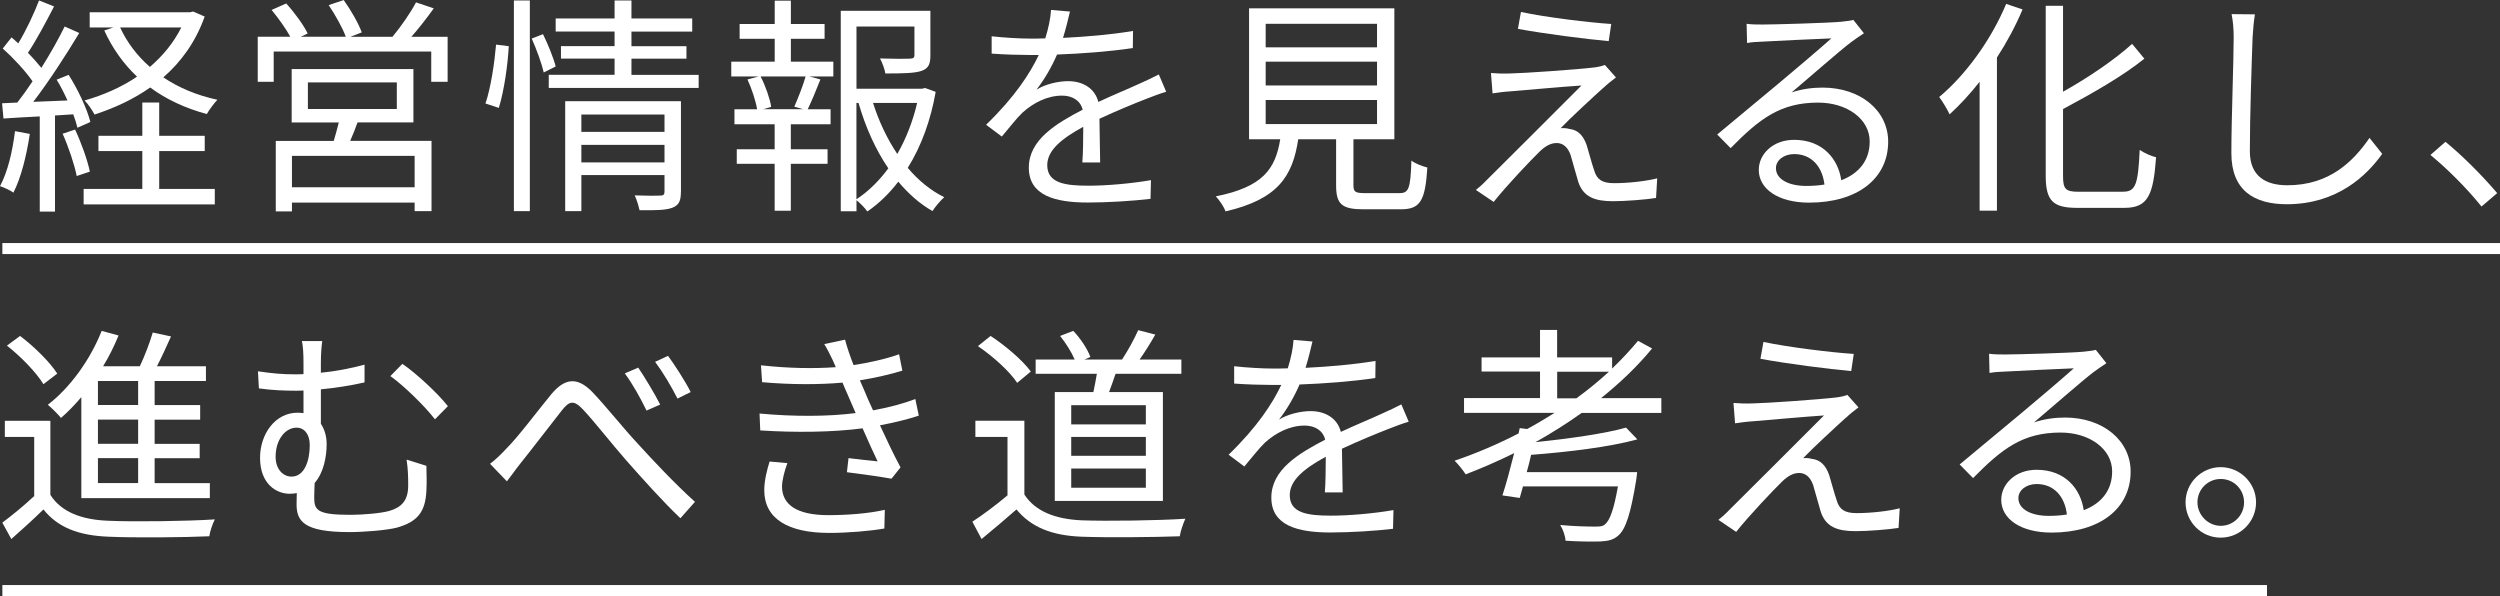
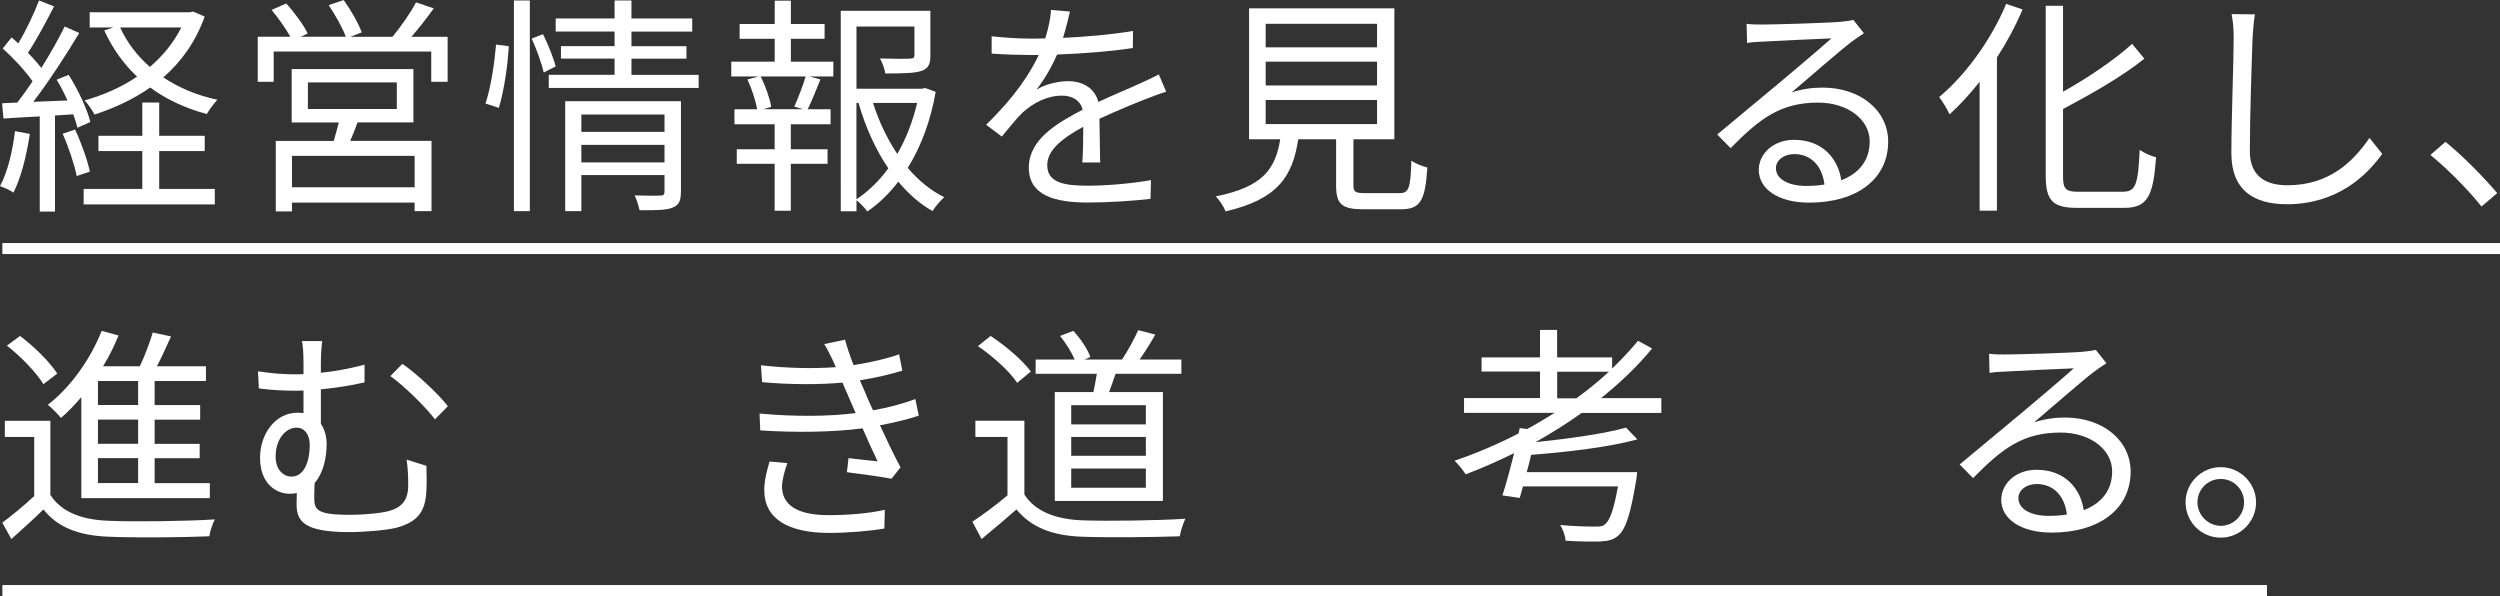
<svg xmlns="http://www.w3.org/2000/svg" id="_イヤー_2" viewBox="0 0 454.62 108.39">
  <rect x="0" y="0" width="454.62" height="108.39" fill="#333333" stroke="none" />
  <defs>
    <style>.cls-1{fill:#fff;}.cls-2{fill:none;stroke:#fff;stroke-miterlimit:10;stroke-width:2px;}</style>
  </defs>
  <g id="layout">
    <g>
      <g>
        <path class="cls-1" d="M5.42,24.36c-.59,3.95-1.6,7.98-2.98,10.67-.5-.38-1.76-.97-2.44-1.18,1.39-2.56,2.27-6.3,2.73-10l2.69,.5Zm4.58-3.36v17.48h-2.77V21.17c-2.39,.12-4.66,.25-6.6,.38l-.25-2.77,2.77-.13c.88-1.13,1.85-2.48,2.77-3.86-1.3-1.89-3.49-4.24-5.42-5.97l1.6-2.02c.42,.34,.8,.71,1.22,1.09C4.75,5.54,6.22,2.39,7.1,.08l2.73,1.09c-1.43,2.77-3.19,6.09-4.75,8.44,.92,.92,1.76,1.89,2.44,2.73,1.64-2.6,3.15-5.29,4.24-7.52l2.65,1.18c-2.39,3.99-5.59,8.91-8.36,12.52l6.22-.25c-.59-1.3-1.26-2.65-1.97-3.78l2.18-.88c1.72,2.69,3.4,6.3,3.95,8.57l-2.35,1.05c-.17-.71-.42-1.55-.76-2.44l-3.32,.21Zm3.65,2.56c1.13,2.39,2.27,5.59,2.69,7.65l-2.39,.8c-.42-2.1-1.47-5.25-2.56-7.69l2.27-.76Zm15.29,10.8h10.12v2.81H15.21v-2.81h10.67v-6.89h-7.98v-2.77h7.98v-6.05h3.07v6.05h8.28v2.77h-8.28v6.89ZM37.22,3.02c-1.64,4.58-4.24,8.19-7.52,11.05,2.81,1.89,6.13,3.28,9.83,4.07-.63,.67-1.47,1.81-1.93,2.6-3.86-1.05-7.35-2.65-10.29-4.83-3.02,2.14-6.51,3.74-10.12,4.92-.42-.8-1.18-1.93-1.81-2.56,3.4-.97,6.68-2.39,9.54-4.33-2.48-2.35-4.49-5.17-5.96-8.4l1.68-.55h-4.33V2.23h18.23l.59-.13,2.1,.92Zm-15.38,1.97c1.26,2.73,3.11,5.17,5.42,7.18,2.35-2.02,4.33-4.41,5.71-7.18h-11.13Z" />
        <path class="cls-1" d="M81.4,6.68V14.87h-2.98v-5.5h-28.65v5.5h-2.9V6.68h5.92c-.8-1.47-2.18-3.4-3.4-4.87l2.65-1.18c1.51,1.64,3.19,3.95,3.91,5.46l-1.26,.59h8.19c-.59-1.64-1.93-3.99-3.11-5.75l2.73-.92c1.26,1.76,2.73,4.28,3.28,5.88l-2.06,.8h7.65c1.51-1.81,3.32-4.41,4.28-6.26l3.23,1.09c-1.26,1.76-2.73,3.65-4.07,5.17h6.6Zm-16.38,15.58c-.42,1.18-.88,2.31-1.34,3.36h14.79v12.77h-3.07v-1.55h-22.31v1.6h-2.94v-12.81h10.54c.29-1.05,.67-2.27,.92-3.36h-8.57V12.56h22.14v9.7h-10.17Zm10.38,6.09h-22.31v5.71h22.31v-5.71Zm-19.41-8.53h16.17v-4.83h-16.17v4.83Z" />
        <path class="cls-1" d="M88.28,18.82c.97-2.81,1.64-7.39,1.93-10.71l2.31,.29c-.17,3.28-.84,8.11-1.81,11.22l-2.44-.8ZM93.45,.08h2.9V38.39h-2.9V.08Zm5.29,6.13c.92,1.85,1.93,4.37,2.31,5.88l-2.18,1.09c-.34-1.6-1.3-4.2-2.18-6.17l2.06-.8Zm28.31,7.39v2.39h-27.26v-2.39h11.97v-2.94h-9.75v-2.27h9.75v-2.65h-10.71V3.36h10.71V.08h3.07V3.36h11.05v2.39h-11.05v2.65h10v2.27h-10v2.94h12.22Zm-3.23,21.3c0,1.6-.34,2.39-1.51,2.86-1.18,.46-3.02,.5-6.01,.46-.17-.76-.5-1.89-.88-2.69,2.1,.08,4.12,.08,4.62,.04,.59,0,.8-.17,.8-.71v-3.02h-15.12v6.55h-2.94V18.4h21.05v16.51Zm-18.1-14.07v3.15h15.12v-3.15h-15.12Zm15.12,8.7v-3.19h-15.12v3.19h15.12Z" />
        <path class="cls-1" d="M143.81,11.21h7.73v2.69h-4.37l2.02,.55c-.76,1.93-1.6,3.95-2.31,5.42h4.16v2.73h-7.23v4.54h6.68v2.65h-6.68v8.53h-2.94v-8.53h-6.89v-2.65h6.89v-4.54h-7.31v-2.73h4.12c-.25-1.51-.97-3.74-1.76-5.42l2.06-.55h-5v-2.69h7.9V7.06h-6.38v-2.69h6.38V.12h2.94V4.37h6.13v2.69h-6.13v4.16Zm.63,8.19c.67-1.51,1.6-3.86,2.06-5.5h-8.19c.92,1.76,1.72,4.12,1.93,5.54l-1.47,.42h7.27l-1.6-.46Zm25.71-2.69c-.88,5.04-2.56,9.79-5.08,13.82,1.93,2.27,4.16,4.12,6.64,5.33-.67,.59-1.64,1.72-2.14,2.52-2.31-1.3-4.37-3.15-6.22-5.34-1.6,2.1-3.49,3.95-5.63,5.42-.42-.63-1.26-1.47-1.97-2.06v2.02h-2.86V1.97h16.3V10.04c0,1.55-.29,2.39-1.64,2.86-1.26,.42-3.36,.46-6.55,.46-.13-.84-.55-1.93-.97-2.73,2.6,.08,4.79,.08,5.42,.04,.67-.04,.84-.17,.84-.67V4.83h-10.54v11.3h11.93l.55-.13,1.93,.71Zm-14.41,19.53c2.23-1.47,4.16-3.4,5.8-5.63-2.35-3.45-4.16-7.52-5.42-11.89h-.38v17.52Zm3.02-17.52c1.05,3.32,2.56,6.51,4.41,9.28,1.64-2.86,2.86-6.05,3.61-9.28h-8.02Z" />
        <path class="cls-1" d="M196.82,29.53c.13-1.6,.17-4.29,.17-6.47-3.86,2.1-6.55,4.24-6.55,6.97,0,3.28,3.23,3.74,7.52,3.74,3.23,0,7.69-.38,11.34-1.01l-.08,3.4c-3.15,.38-7.77,.67-11.38,.67-5.97,0-10.75-1.26-10.75-6.34s4.96-8.02,9.79-10.54c-.42-1.72-1.93-2.56-3.74-2.56-2.73,0-5.25,1.34-7.18,3.07-1.18,1.13-2.35,2.69-3.78,4.37l-2.86-2.14c5.29-5.12,8.02-9.41,9.58-12.69h-1.72c-1.76,0-4.58-.08-6.85-.25v-3.15c2.23,.25,5.12,.42,7.02,.42,.88,0,1.76,0,2.73-.04,.59-1.85,.97-3.74,1.05-5.17l3.44,.29c-.29,1.18-.67,2.9-1.26,4.79,4.24-.21,8.78-.59,12.73-1.26l-.04,3.11c-4.12,.63-9.24,1.01-13.78,1.18-.92,2.14-2.23,4.45-3.74,6.39,1.51-.97,3.91-1.55,5.75-1.55,2.69,0,4.87,1.3,5.5,3.78,2.86-1.34,5.38-2.35,7.56-3.36,1.26-.55,2.27-1.05,3.44-1.64l1.34,3.15c-1.05,.29-2.56,.88-3.65,1.3-2.35,.92-5.33,2.14-8.49,3.61,.04,2.39,.08,5.92,.13,7.94h-3.23Z" />
        <path class="cls-1" d="M254.48,35.12c1.68,0,2.02-.76,2.18-5.92,.67,.54,2.02,1.05,2.9,1.26-.38,6.09-1.3,7.6-4.83,7.6h-6.76c-3.95,0-5-.92-5-4.33v-8.4h-6.89c-1.01,6.72-3.7,10.92-13.23,13.11-.25-.8-1.13-2.1-1.76-2.73,8.61-1.72,10.84-5,11.72-10.38h-5.67V1.51h26.42V25.33h-7.44v8.36c0,1.22,.34,1.43,2.14,1.43h6.22Zm-24.32-26.51h20.25V4.33h-20.25v4.29Zm0,6.93h20.25v-4.33h-20.25v4.33Zm0,7.02h20.25v-4.37h-20.25v4.37Z" />
-         <path class="cls-1" d="M291.57,15.96c-1.6,1.43-6.22,5.71-7.77,7.35,.42-.04,1.18,0,1.55,.13,1.64,.17,2.6,1.26,3.19,2.98,.38,1.22,.92,3.32,1.39,4.66,.46,1.55,1.43,2.23,3.57,2.23,2.73,0,5.92-.38,7.86-.88l-.21,3.57c-1.76,.29-5.59,.59-7.81,.59-3.32,0-5.42-.76-6.34-3.53-.38-1.22-1.01-3.65-1.39-4.87-.5-1.43-1.39-2.18-2.52-2.18s-2.1,.59-3.07,1.51c-1.55,1.51-6.05,6.22-8.4,9.2l-3.23-2.18c.55-.42,1.3-1.09,2.06-1.89,1.68-1.64,13.02-12.98,17.14-17.1-3.28,.21-10.25,.84-12.81,1.05-1.34,.08-2.44,.25-3.36,.38l-.29-3.7c.97,.08,2.23,.13,3.53,.08,2.39-.04,12.06-.71,15.21-1.09,.71-.08,1.6-.29,1.97-.46l2.02,2.27c-.76,.55-1.81,1.43-2.27,1.89Zm1.43-11.59l-.46,3.11c-4.16-.38-11.43-1.3-16.51-2.23l.55-3.07c4.54,.97,12.48,1.93,16.42,2.18Z" />
        <path class="cls-1" d="M338.95,6.05c-.76,.5-1.68,1.13-2.31,1.6-2.06,1.55-7.65,6.47-10.84,9.16,1.89-.63,3.78-.88,5.63-.88,6.93,0,11.93,4.2,11.93,9.83,0,6.72-5.59,11.09-14.37,11.09-5.67,0-9.16-2.52-9.16-5.96,0-2.86,2.56-5.46,6.43-5.46,5.21,0,8.02,3.49,8.57,7.35,3.28-1.26,5.17-3.66,5.17-7.06,0-4.08-4.12-7.06-9.37-7.06-6.85,0-10.63,2.9-15.92,8.28l-2.44-2.48c3.44-2.86,8.78-7.31,11.22-9.33,2.31-1.93,7.48-6.3,9.54-8.15-2.18,.08-10.38,.46-12.52,.59-.97,.04-1.93,.08-2.81,.25l-.08-3.49c.92,.13,2.1,.13,2.94,.13,2.14,0,12.01-.29,14.2-.5,1.22-.13,1.81-.21,2.27-.34l1.93,2.44Zm-7.18,27.51c-.38-3.28-2.35-5.54-5.5-5.54-1.89,0-3.32,1.13-3.32,2.56,0,2.06,2.39,3.23,5.5,3.23,1.18,0,2.31-.08,3.32-.25Z" />
        <path class="cls-1" d="M367.8,1.72c-1.26,2.98-2.86,5.97-4.66,8.74v27.85h-3.15V14.87c-1.76,2.23-3.61,4.24-5.46,5.92-.34-.76-1.3-2.39-1.89-3.15,4.79-3.99,9.41-10.33,12.18-16.93l2.98,1.01Zm18.32,33.14c2.31,0,2.69-1.51,2.98-7.6,.8,.55,2.06,1.13,2.98,1.34-.5,6.81-1.43,9.2-5.75,9.2h-8.61c-4.37,0-5.71-1.26-5.71-5.84V1.05h3.15v15.63c4.66-2.6,9.45-5.88,12.56-8.7l2.23,2.69c-3.95,3.19-9.58,6.38-14.79,9.16v12.18c0,2.35,.46,2.86,2.77,2.86h8.19Z" />
        <path class="cls-1" d="M410.05,2.6c-.21,1.34-.34,2.81-.42,4.16-.17,4.7-.5,14.53-.5,20.75,0,4.58,2.94,6.18,6.81,6.18,7.65,0,11.97-4.29,14.95-8.61l2.31,2.9c-2.81,3.95-8.19,9.16-17.35,9.16-5.96,0-10.08-2.52-10.08-9.28,0-6.17,.42-16.68,.42-21.09,0-1.51-.13-2.98-.38-4.2l4.24,.04Z" />
        <path class="cls-1" d="M451.25,37.55c-2.69-3.36-6.3-6.93-9.28-9.37l2.73-2.39c3.02,2.44,6.81,6.26,9.41,9.33l-2.86,2.44Z" />
        <path class="cls-1" d="M9.16,89.99c1.97,3.11,5.67,4.54,10.59,4.71,4.62,.21,14.28,.08,19.32-.25-.38,.71-.88,2.14-1.01,3.07-4.7,.21-13.57,.29-18.27,.08-5.5-.21-9.28-1.68-11.89-4.96-1.85,1.81-3.78,3.57-5.84,5.38l-1.64-2.98c1.76-1.3,3.91-3.07,5.8-4.83v-10.75H.88v-2.94H9.16v13.48Zm-1.26-20.12c-1.26-2.1-4.07-5-6.64-7.02l2.39-1.76c2.56,1.93,5.46,4.79,6.76,6.85l-2.52,1.93Zm6.89,2.35c-1.18,1.39-2.44,2.69-3.7,3.78-.5-.63-1.68-1.81-2.39-2.39,4.07-3.15,7.69-8.15,9.79-13.44l3.07,.84c-.8,1.93-1.72,3.82-2.81,5.59h6.68c.92-1.93,1.81-4.33,2.35-6.13l3.32,.71c-.8,1.76-1.68,3.74-2.56,5.42h8.91v2.69h-9.33v4.37h8.28v2.65h-8.28v4.41h8.19v2.6h-8.19v4.54h10.04v2.73H14.79v-18.36Zm10.33-2.94h-7.31v4.37h7.31v-4.37Zm0,7.02h-7.31v4.41h7.31v-4.41Zm0,7.01h-7.31v4.54h7.31v-4.54Z" />
        <path class="cls-1" d="M77.54,84.7c.04,2.23,.08,2.77,0,4.5-.17,3.91-1.64,5.71-5.42,6.76-1.81,.46-5.88,.8-8.61,.8-8.32,0-9.58-2.02-9.58-5.08,0-.71,.04-1.39,.04-2.02-.38,.08-.84,.13-1.3,.13-2.35,0-5.38-1.72-5.38-6.55,0-4.28,2.73-8.19,6.81-8.19,.38,0,.76,.04,1.09,.08v-4.12c-.5,.04-1.01,.04-1.47,.04-1.81,0-4.24-.08-6.64-.42l-.17-3.11c2.48,.38,4.54,.55,6.6,.55,.55,0,1.09,0,1.68-.04v-2.06c0-1.68-.08-3.07-.29-3.95h3.7c-.13,.88-.25,2.39-.25,3.95v1.81c2.6-.25,5.33-.76,7.94-1.47v3.23c-2.56,.59-5.38,1.01-7.94,1.26v6.26c.67,1.01,1.05,2.27,1.05,3.7,0,2.31-.55,5.21-2.18,7.06-.04,.88-.08,1.89-.08,2.65,0,2.31,.55,3.15,6.59,3.15,2.31,0,5.59-.29,7.06-.71,2.18-.63,3.44-1.85,3.44-4.62,0-1.64-.04-3.02-.29-4.71l3.61,1.13Zm-24.53,1.97c2.39,0,3.32-2.94,3.32-5.75,0-1.97-1.01-3.15-2.39-3.15-2.06,0-3.82,2.18-3.82,5.29,0,2.31,1.39,3.61,2.9,3.61Zm20.16-20.5c2.44,1.64,6.43,5.34,8.28,7.69l-2.35,2.39c-2.02-2.6-5.8-6.22-8.11-7.86l2.18-2.23Z" />
-         <path class="cls-1" d="M92.11,81.55c2.23-2.23,5.75-6.97,8.15-9.87,2.39-2.86,4.66-3.23,7.39-.46,2.44,2.52,5.71,6.68,8.4,9.54,2.52,2.77,6.6,7.14,10.33,10.5l-2.65,2.98c-3.15-2.98-6.97-7.27-9.83-10.5-2.69-3.07-5.84-7.1-7.81-9.2-1.76-1.89-2.56-1.64-3.95,.13-1.93,2.44-5.42,7.02-7.48,9.58-.88,1.09-1.81,2.44-2.48,3.28l-3.07-3.19c1.01-.76,1.89-1.6,2.98-2.77Zm27.94-7.98l-2.48,1.09c-1.05-2.18-2.52-4.83-3.95-6.76l2.44-1.05c1.05,1.55,2.98,4.7,3.99,6.72Zm5.54-2.27l-2.39,1.18c-1.13-2.23-2.65-4.79-4.07-6.68l2.35-1.09c1.09,1.47,3.15,4.62,4.12,6.59Z" />
        <path class="cls-1" d="M167.08,75.58c-1.85,.63-4.24,1.22-7.06,1.76,1.22,2.65,2.56,5.46,3.74,7.65l-1.64,2.06c-2.1-.38-5.46-.84-8.11-1.18l.29-2.56c2.02,.25,3.99,.46,5.29,.59-.8-1.64-1.76-3.82-2.73-6.01-5.38,.71-12.18,.8-18.61,.38l-.13-3.07c6.34,.59,12.52,.55,17.48-.08l-1.47-3.4c-.34-.71-.63-1.47-.92-2.14-4.2,.38-9.45,.38-14.62-.08l-.21-3.07c4.96,.55,9.62,.63,13.61,.34-.21-.46-.38-.88-.55-1.26-.63-1.3-1.01-2.06-1.55-2.94l3.78-.8c.38,1.43,.92,3.02,1.55,4.62,2.9-.46,5.84-1.09,8.28-1.97l.59,2.98c-2.14,.67-4.87,1.3-7.73,1.76l.76,1.72c.34,.88,.92,2.19,1.64,3.74,3.28-.59,5.8-1.34,7.69-2.06l.63,3.02Zm-23.9,8.65c-.5,1.3-.97,3.15-.97,4.24,0,3.19,2.52,5.21,8.44,5.21,3.36,0,7.31-.29,10.25-.97l-.08,3.4c-2.6,.46-6.64,.8-10.04,.8-7.44,0-11.8-2.56-11.8-7.77,0-1.76,.5-3.7,.97-5.21l3.23,.29Z" />
        <path class="cls-1" d="M186.27,89.91c1.97,3.07,5.63,4.5,10.46,4.71,4.58,.17,13.9,.04,18.82-.29-.34,.76-.88,2.23-1.01,3.19-4.58,.17-13.19,.25-17.81,.08-5.46-.21-9.2-1.72-11.89-4.96-2.02,1.76-4.12,3.57-6.34,5.38l-1.68-3.15c1.93-1.26,4.28-3.02,6.39-4.79v-10.63h-5.84v-2.94h8.91v13.4Zm-1.3-20.29c-1.3-2.02-4.41-4.83-7.14-6.68l2.31-1.85c2.69,1.76,5.84,4.45,7.31,6.47l-2.48,2.06Zm13.86,1.68c.21-1.05,.46-2.23,.63-3.32h-11.13v-2.6h7.1c-.55-1.3-1.6-2.98-2.65-4.29l2.39-.92c1.3,1.34,2.6,3.32,3.11,4.75l-1.09,.46h6.85c1.01-1.51,2.27-3.82,2.94-5.34l3.11,.8c-.88,1.55-1.93,3.23-2.86,4.54h7.6v2.6h-11.97c-.38,1.13-.8,2.31-1.18,3.32h9.79v19.79h-19.66v-19.79h7.02Zm9.54,2.39h-13.57v3.49h13.57v-3.49Zm0,5.76h-13.57v3.44h13.57v-3.44Zm0,5.75h-13.57v3.49h13.57v-3.49Z" />
-         <path class="cls-1" d="M240.92,89.53c.13-1.6,.17-4.29,.17-6.47-3.86,2.1-6.55,4.24-6.55,6.97,0,3.28,3.23,3.74,7.52,3.74,3.23,0,7.69-.38,11.34-1.01l-.08,3.4c-3.15,.38-7.77,.67-11.38,.67-5.97,0-10.75-1.26-10.75-6.34s4.96-8.02,9.79-10.54c-.42-1.72-1.93-2.56-3.74-2.56-2.73,0-5.25,1.34-7.18,3.07-1.18,1.13-2.35,2.69-3.78,4.37l-2.86-2.14c5.29-5.12,8.02-9.41,9.58-12.69h-1.72c-1.76,0-4.58-.08-6.85-.25v-3.15c2.23,.25,5.12,.42,7.02,.42,.88,0,1.76,0,2.73-.04,.59-1.85,.97-3.74,1.05-5.17l3.44,.29c-.29,1.18-.67,2.9-1.26,4.79,4.24-.21,8.78-.59,12.73-1.26l-.04,3.11c-4.12,.63-9.24,1.01-13.78,1.18-.92,2.14-2.23,4.45-3.74,6.39,1.51-.97,3.91-1.55,5.75-1.55,2.69,0,4.87,1.3,5.5,3.78,2.86-1.34,5.38-2.35,7.56-3.36,1.26-.55,2.27-1.05,3.44-1.64l1.34,3.15c-1.05,.29-2.56,.88-3.65,1.3-2.35,.92-5.33,2.14-8.49,3.61,.04,2.39,.08,5.92,.13,7.94h-3.23Z" />
        <path class="cls-1" d="M287.58,75.12c-2.65,1.89-5.46,3.66-8.36,5.29,6.01-.63,12.64-1.55,16.47-2.65l2.06,2.14c-5.04,1.39-12.69,2.31-19.32,2.81-.25,1.09-.5,2.14-.8,3.15h20.08s-.08,.92-.17,1.43c-1.01,6.17-1.89,8.91-3.28,10.12-.88,.76-1.76,.97-3.23,1.05-1.26,.04-3.74,.04-6.34-.13-.04-.84-.46-2.06-.97-2.86,2.6,.25,5.33,.29,6.3,.29s1.43-.04,1.81-.38c.92-.71,1.64-2.73,2.39-6.93h-17.27c-.21,.76-.42,1.47-.59,2.1l-3.15-.46c.67-2.02,1.43-4.87,2.14-7.69-2.9,1.43-5.88,2.73-8.82,3.86-.42-.67-1.39-1.89-2.02-2.48,3.95-1.34,7.9-3.03,11.64-4.96l.21-.97,1.34,.17c1.72-.92,3.36-1.93,5-2.94h-16.47v-2.69h13.82v-4.83h-10.63v-2.56h10.63v-5h3.11v5h10v2.02c1.72-1.64,3.28-3.32,4.71-5.04l2.56,1.39c-2.69,3.28-5.84,6.26-9.28,9.03h10.96v2.69h-14.53Zm-.92-2.69c2.1-1.51,4.07-3.15,5.92-4.83h-9.41v4.83h3.49Z" />
-         <path class="cls-1" d="M335.67,75.96c-1.6,1.43-6.22,5.71-7.77,7.35,.42-.04,1.18,0,1.55,.13,1.64,.17,2.6,1.26,3.19,2.98,.38,1.22,.92,3.32,1.39,4.66,.46,1.55,1.43,2.23,3.57,2.23,2.73,0,5.92-.38,7.86-.88l-.21,3.57c-1.76,.29-5.59,.59-7.81,.59-3.32,0-5.42-.76-6.34-3.53-.38-1.22-1.01-3.65-1.39-4.87-.5-1.43-1.39-2.18-2.52-2.18s-2.1,.59-3.07,1.51c-1.55,1.51-6.05,6.22-8.4,9.2l-3.23-2.18c.55-.42,1.3-1.09,2.06-1.89,1.68-1.64,13.02-12.98,17.14-17.1-3.28,.21-10.25,.84-12.81,1.05-1.34,.08-2.44,.25-3.36,.38l-.29-3.7c.97,.08,2.23,.13,3.53,.08,2.39-.04,12.06-.71,15.21-1.09,.71-.08,1.6-.29,1.97-.46l2.02,2.27c-.76,.55-1.81,1.43-2.27,1.89Zm1.43-11.59l-.46,3.11c-4.16-.38-11.43-1.3-16.51-2.23l.55-3.07c4.54,.97,12.48,1.93,16.42,2.18Z" />
        <path class="cls-1" d="M383.04,66.05c-.76,.5-1.68,1.13-2.31,1.6-2.06,1.55-7.65,6.47-10.84,9.16,1.89-.63,3.78-.88,5.63-.88,6.93,0,11.93,4.2,11.93,9.83,0,6.72-5.59,11.09-14.37,11.09-5.67,0-9.16-2.52-9.16-5.96,0-2.86,2.56-5.46,6.43-5.46,5.21,0,8.02,3.49,8.57,7.35,3.28-1.26,5.17-3.66,5.17-7.06,0-4.08-4.12-7.06-9.37-7.06-6.85,0-10.63,2.9-15.92,8.28l-2.44-2.48c3.44-2.86,8.78-7.31,11.22-9.33,2.31-1.93,7.48-6.3,9.54-8.15-2.18,.08-10.38,.46-12.52,.59-.97,.04-1.93,.08-2.81,.25l-.08-3.49c.92,.13,2.1,.13,2.94,.13,2.14,0,12.01-.29,14.2-.5,1.22-.13,1.81-.21,2.27-.34l1.93,2.44Zm-7.18,27.51c-.38-3.28-2.35-5.54-5.5-5.54-1.89,0-3.32,1.13-3.32,2.56,0,2.06,2.39,3.23,5.5,3.23,1.18,0,2.31-.08,3.32-.25Z" />
        <path class="cls-1" d="M410.26,91.34c0,3.53-2.86,6.43-6.43,6.43s-6.39-2.9-6.39-6.43,2.9-6.39,6.39-6.39,6.43,2.86,6.43,6.39Zm-2.18,0c0-2.31-1.85-4.24-4.24-4.24s-4.24,1.93-4.24,4.24,1.93,4.28,4.24,4.28,4.24-1.89,4.24-4.28Z" />
      </g>
      <line class="cls-2" x1=".43" y1="45.2" x2="454.62" y2="45.2" />
      <line class="cls-2" x1=".43" y1="107.39" x2="412.25" y2="107.39" />
    </g>
  </g>
</svg>